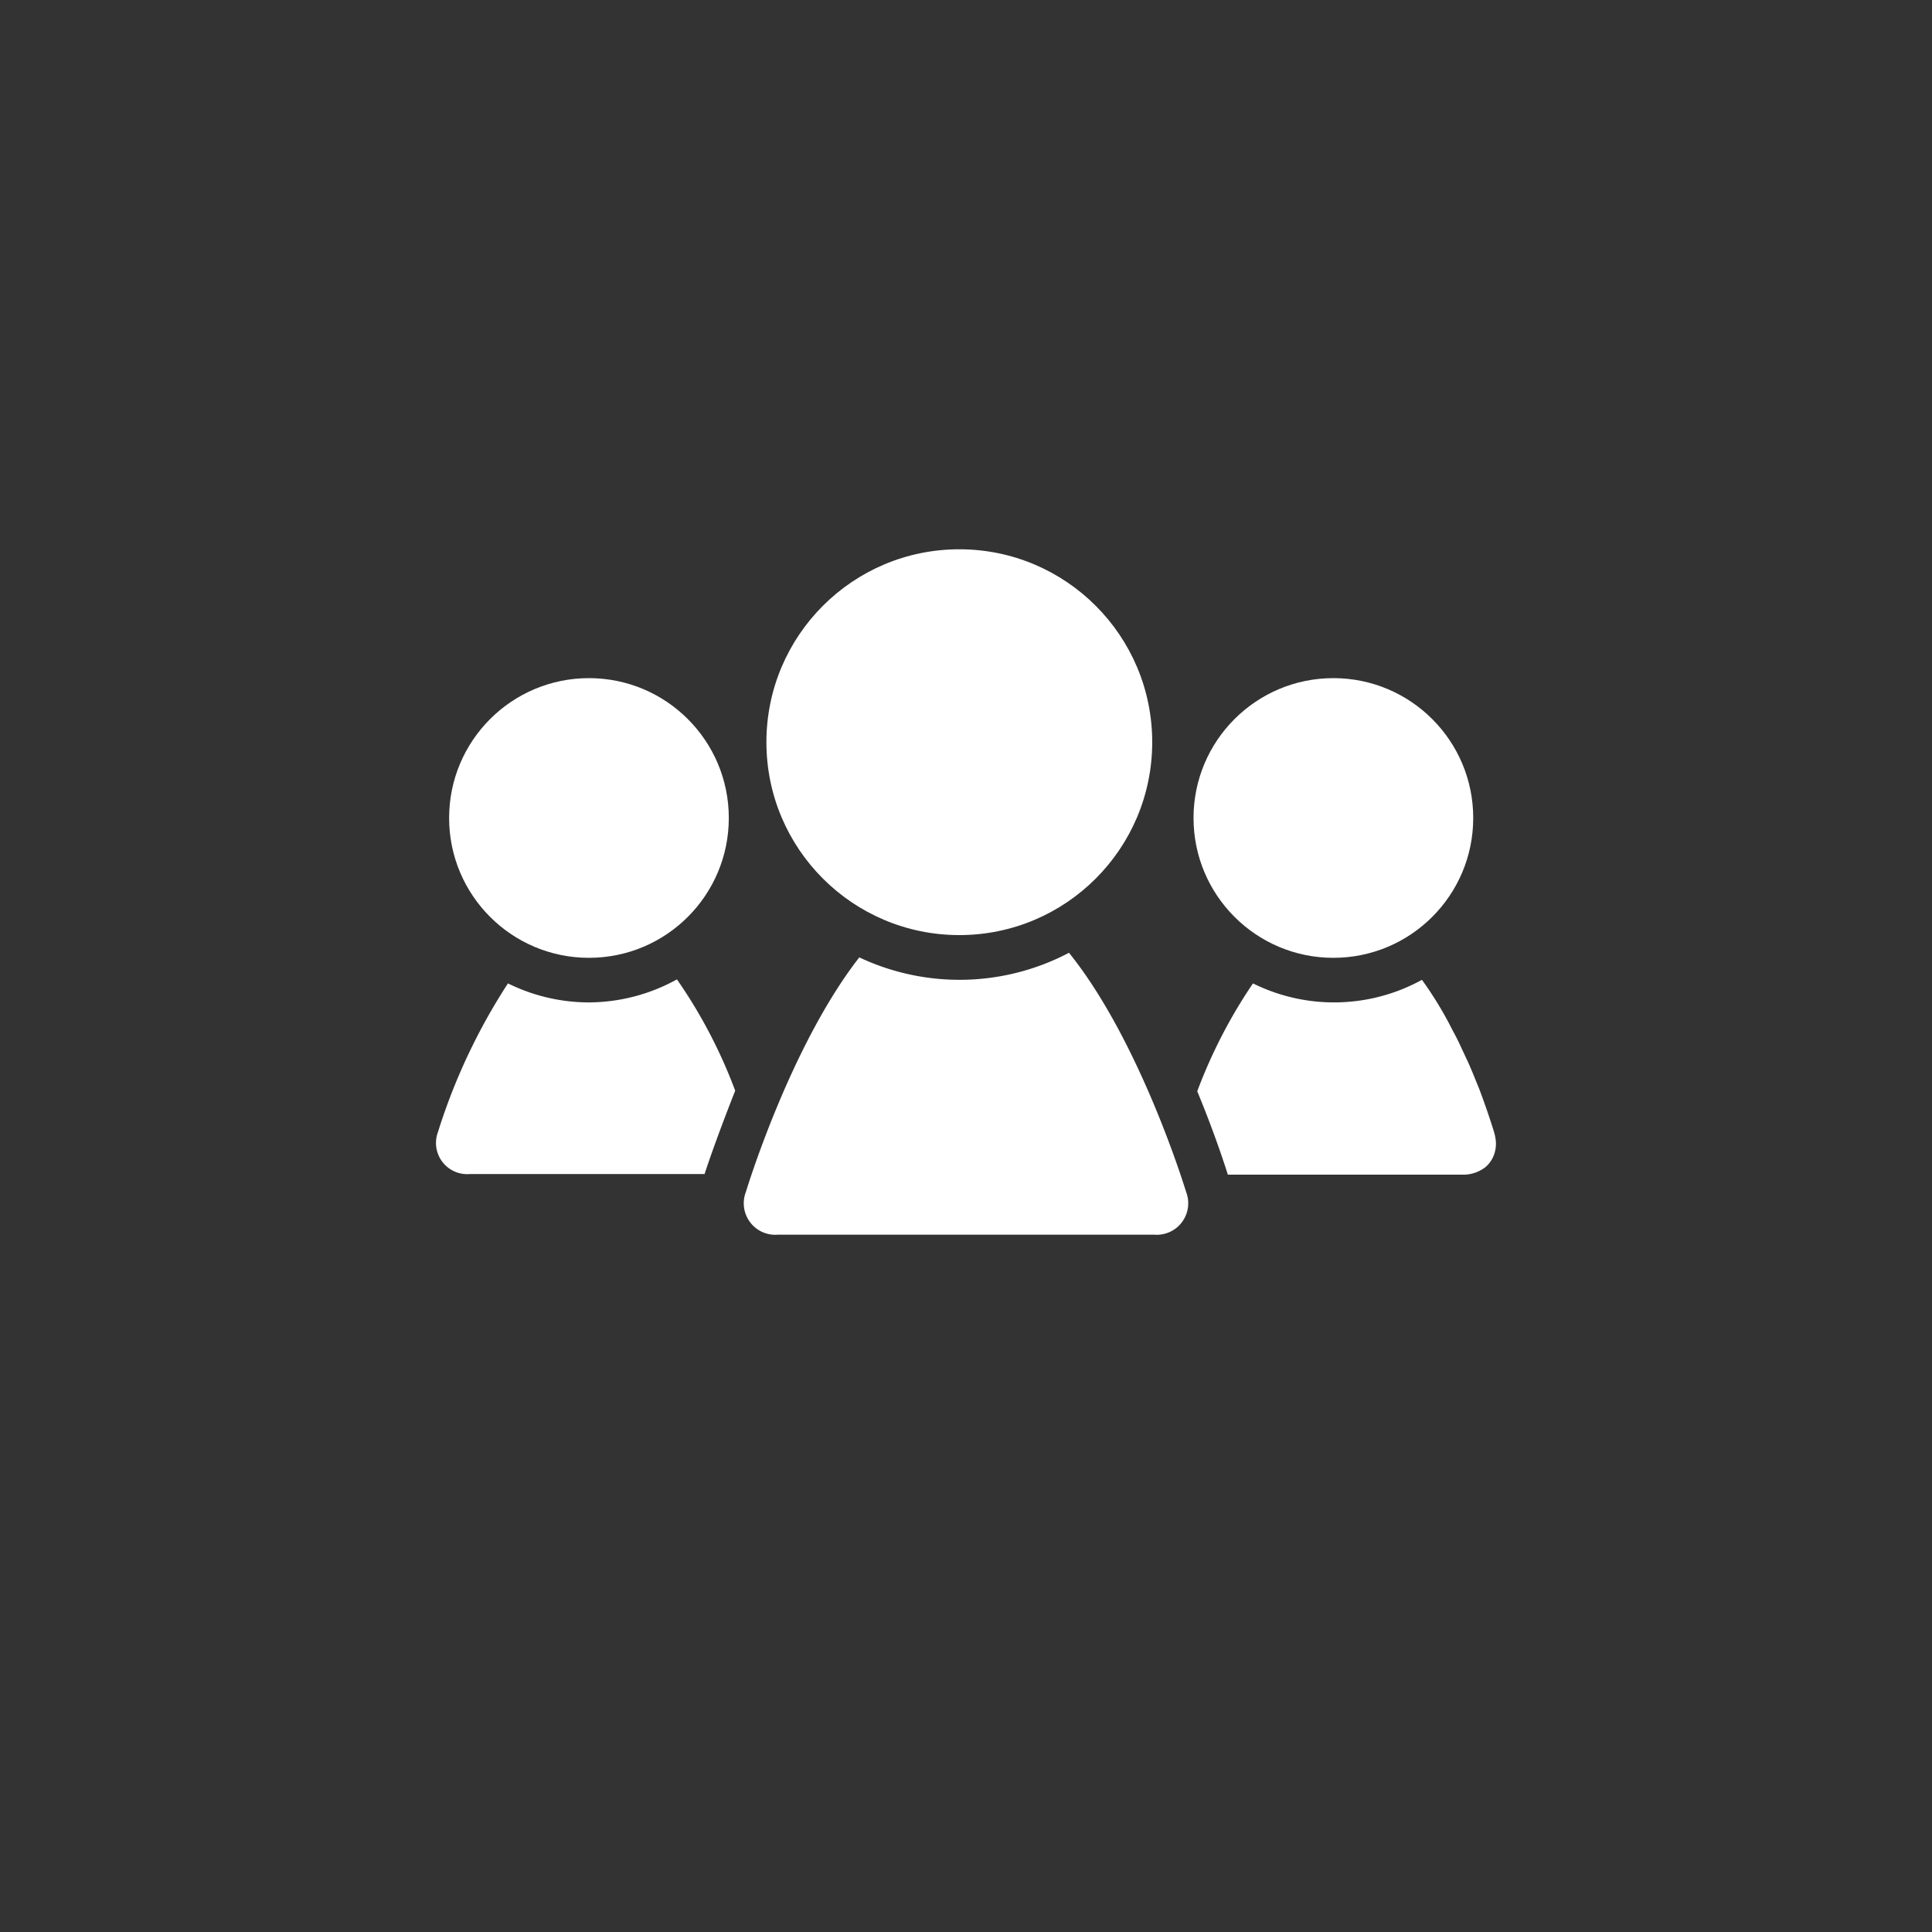
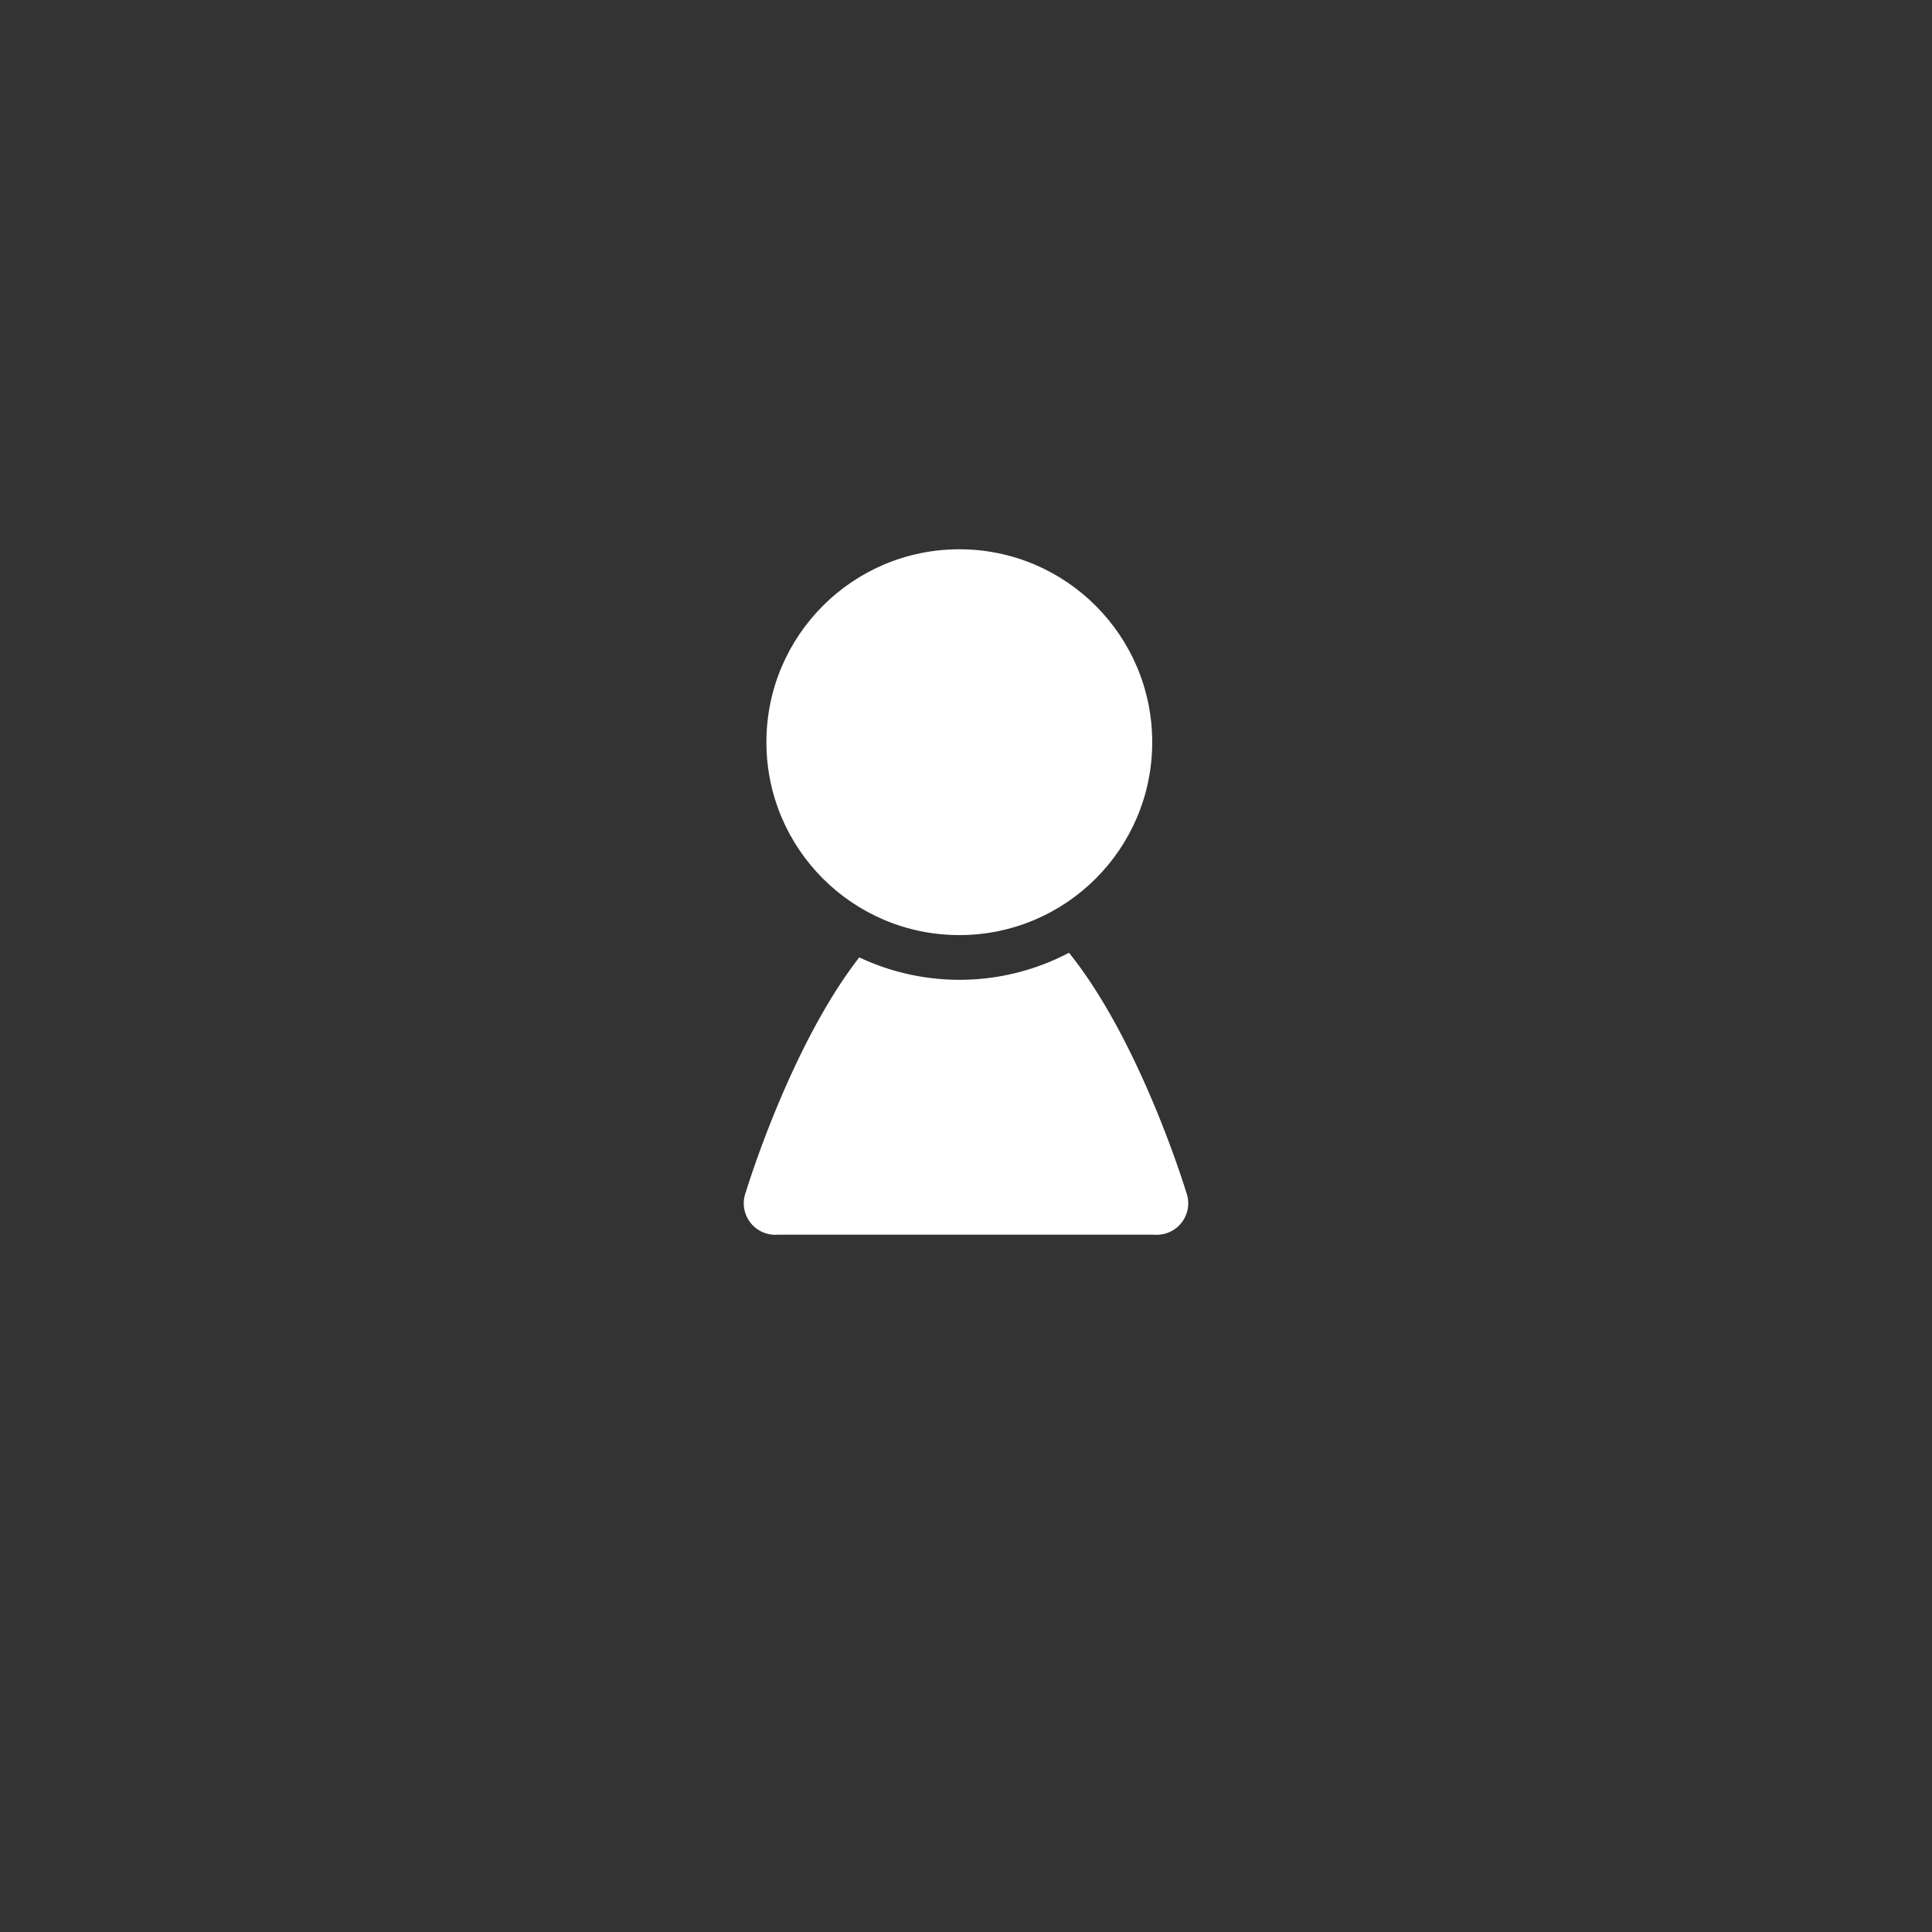
<svg xmlns="http://www.w3.org/2000/svg" id="デザインB" viewBox="0 0 130 130">
  <rect x="0" y="0" width="130" height="130" fill="#333333" stroke="none" />
  <defs>
    <style>.cls-1{fill:#fff;}</style>
  </defs>
  <title>icon_recruit</title>
  <g id="モバイルサイトのコピー">
    <g id="メニューのコピー">
-       <path class="cls-1" d="M100.53,76.17s-.36-1.21-1-2.91l-.28-.68c-.14-.36-.3-.73-.47-1.12-.11-.22-.21-.45-.32-.68s-.19-.41-.29-.62-.21-.43-.33-.65-.24-.46-.36-.69a25,25,0,0,0-1.8-2.89,12.27,12.27,0,0,1-11.37.24,34.29,34.29,0,0,0-3.75,7.26c1.11,2.68,1.82,4.85,2.06,5.61H98.4a2.42,2.42,0,0,0,1.53-.49,1.93,1.93,0,0,0,.57-.78,2.13,2.13,0,0,0,.15-1A3.15,3.15,0,0,0,100.53,76.17Z" />
-       <circle class="cls-1" cx="89.72" cy="55.04" r="9.41" />
-       <circle class="cls-1" cx="39.63" cy="55.04" r="9.41" />
-       <path class="cls-1" d="M39.63,67.45a12.31,12.31,0,0,1-5.45-1.28,40.45,40.45,0,0,0-4.71,10A2.1,2.1,0,0,0,31.6,79H47.41c.24-.76,1-2.93,2.06-5.61a33.86,33.86,0,0,0-3.92-7.49A12.34,12.34,0,0,1,39.63,67.45Z" />
      <circle class="cls-1" cx="64.55" cy="49.94" r="12.98" />
      <path class="cls-1" d="M71.93,64.11a15.82,15.82,0,0,1-14.11.31c-4.68,6-7.63,15.78-7.63,15.78a2.12,2.12,0,0,0,2.14,2.88H77.67a2.12,2.12,0,0,0,2.14-2.88S76.76,70.1,71.93,64.11Z" />
    </g>
  </g>
</svg>